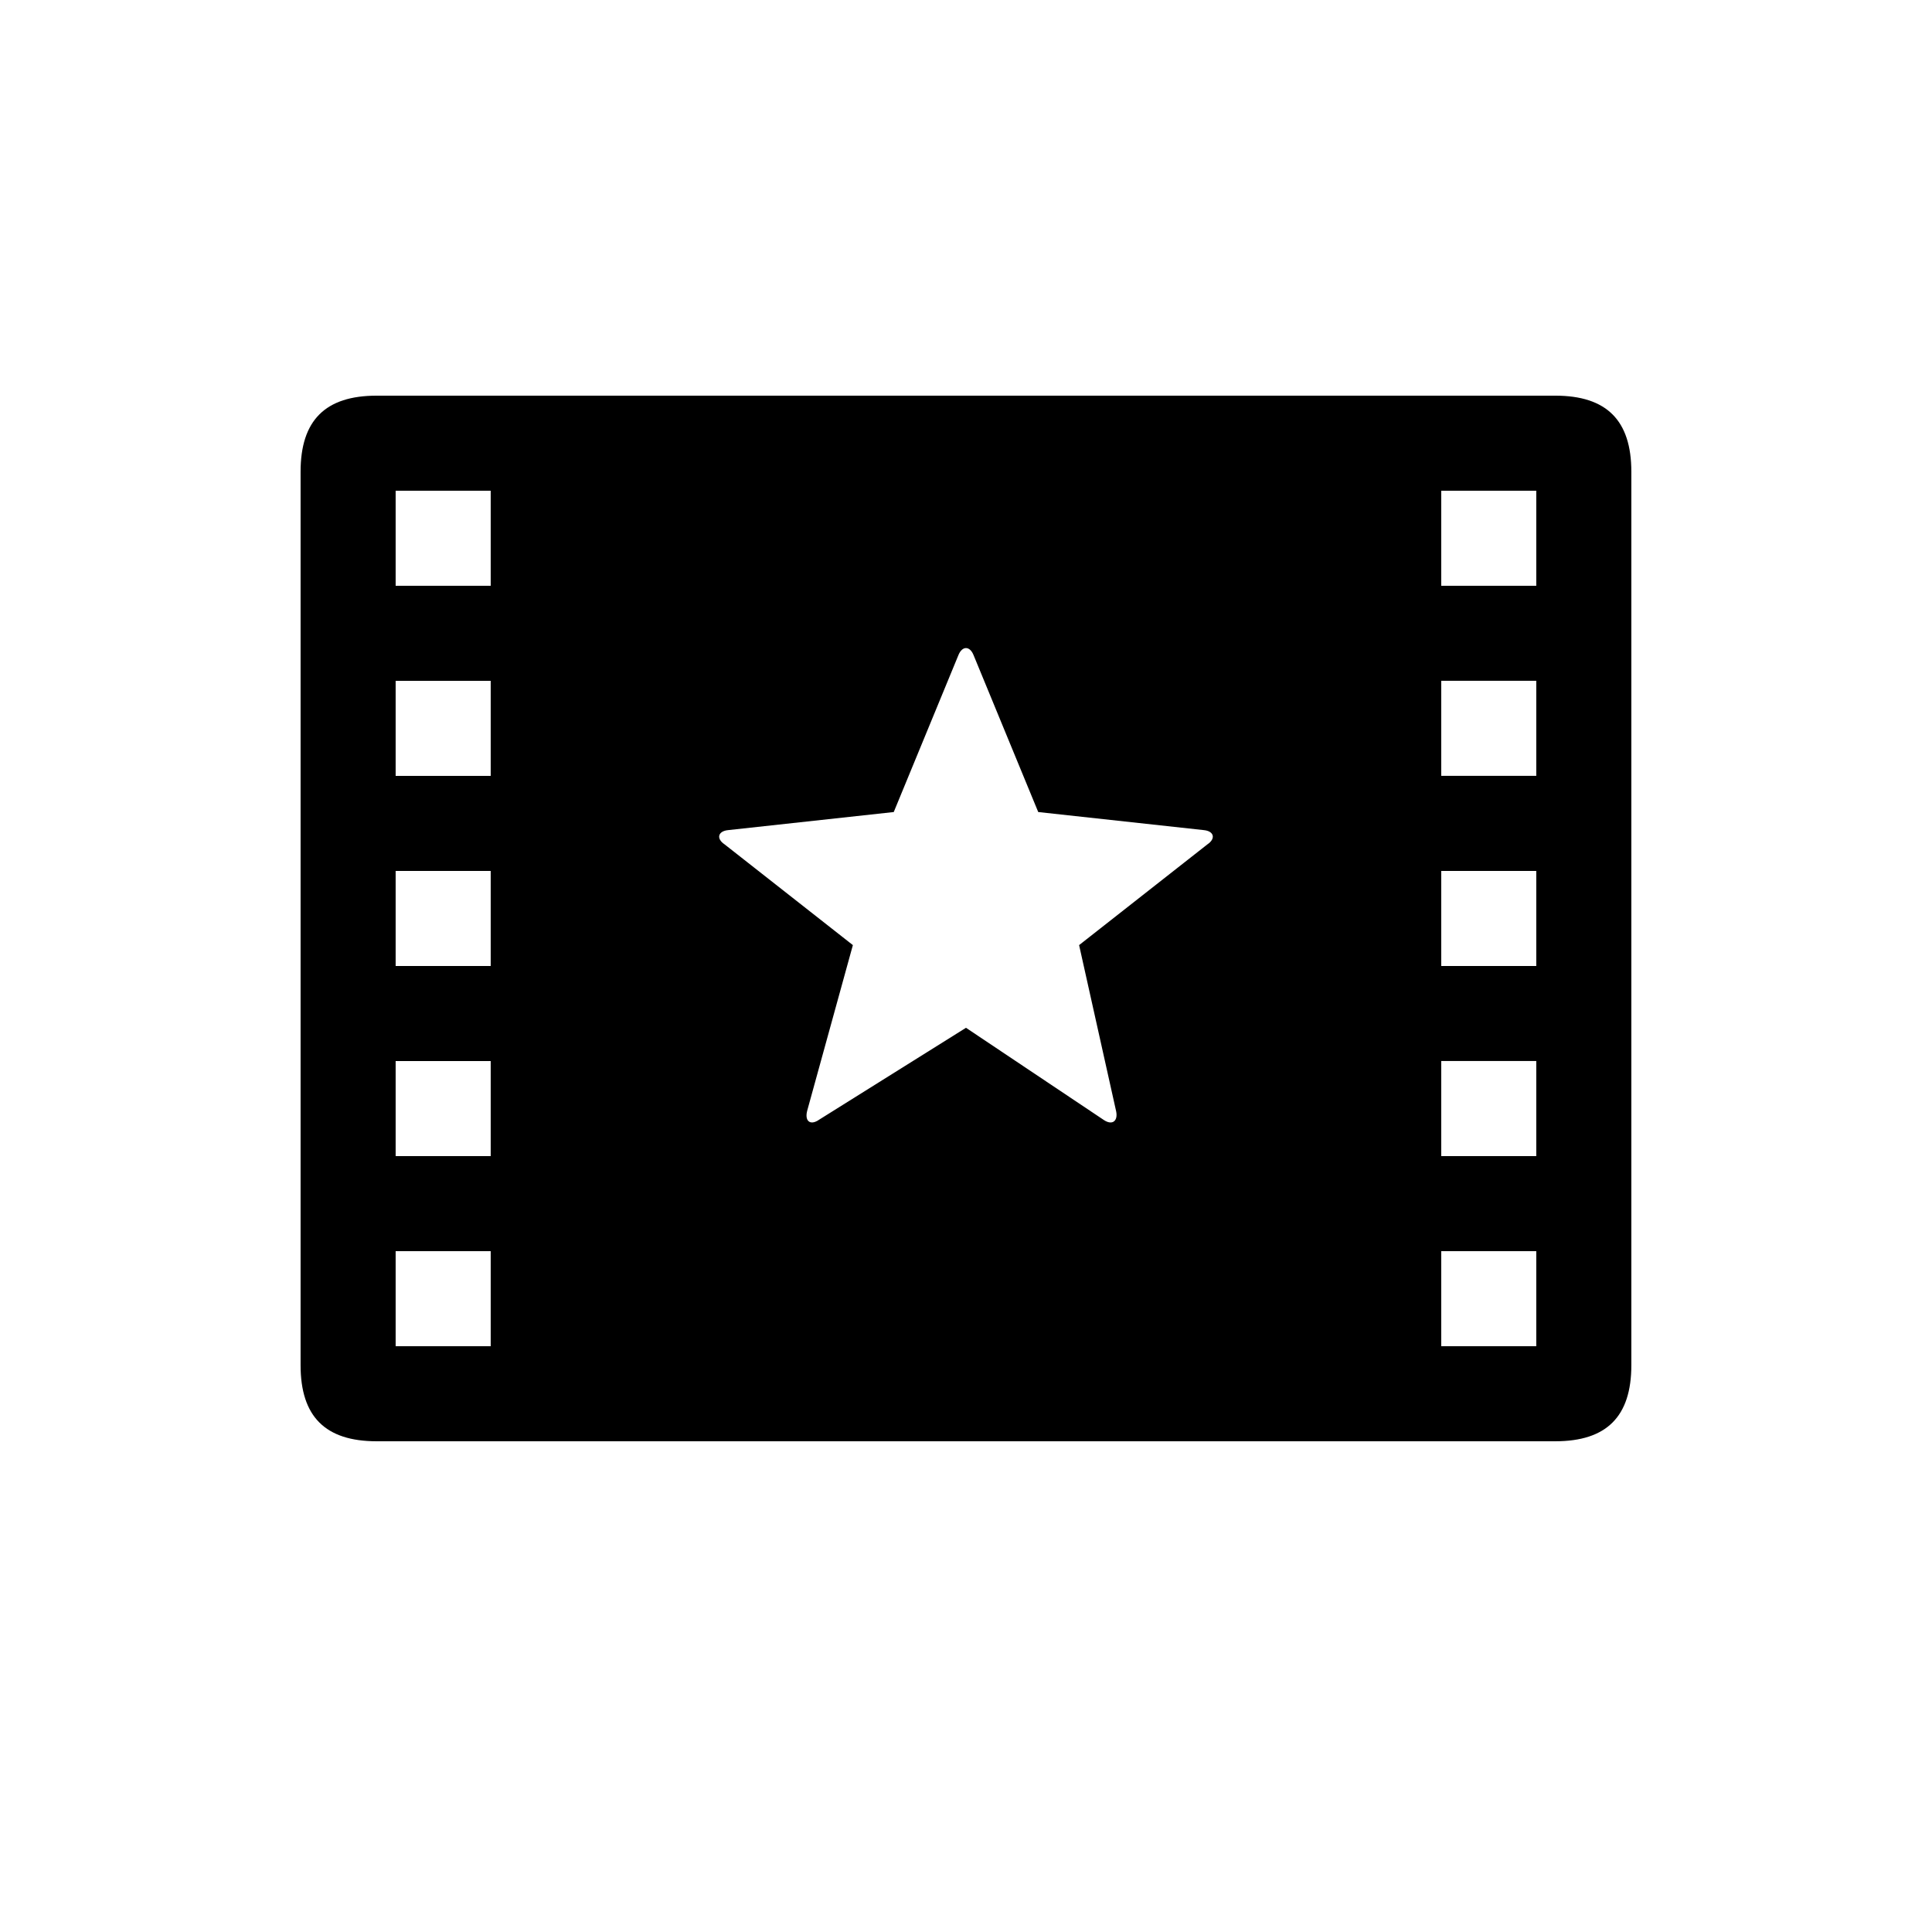
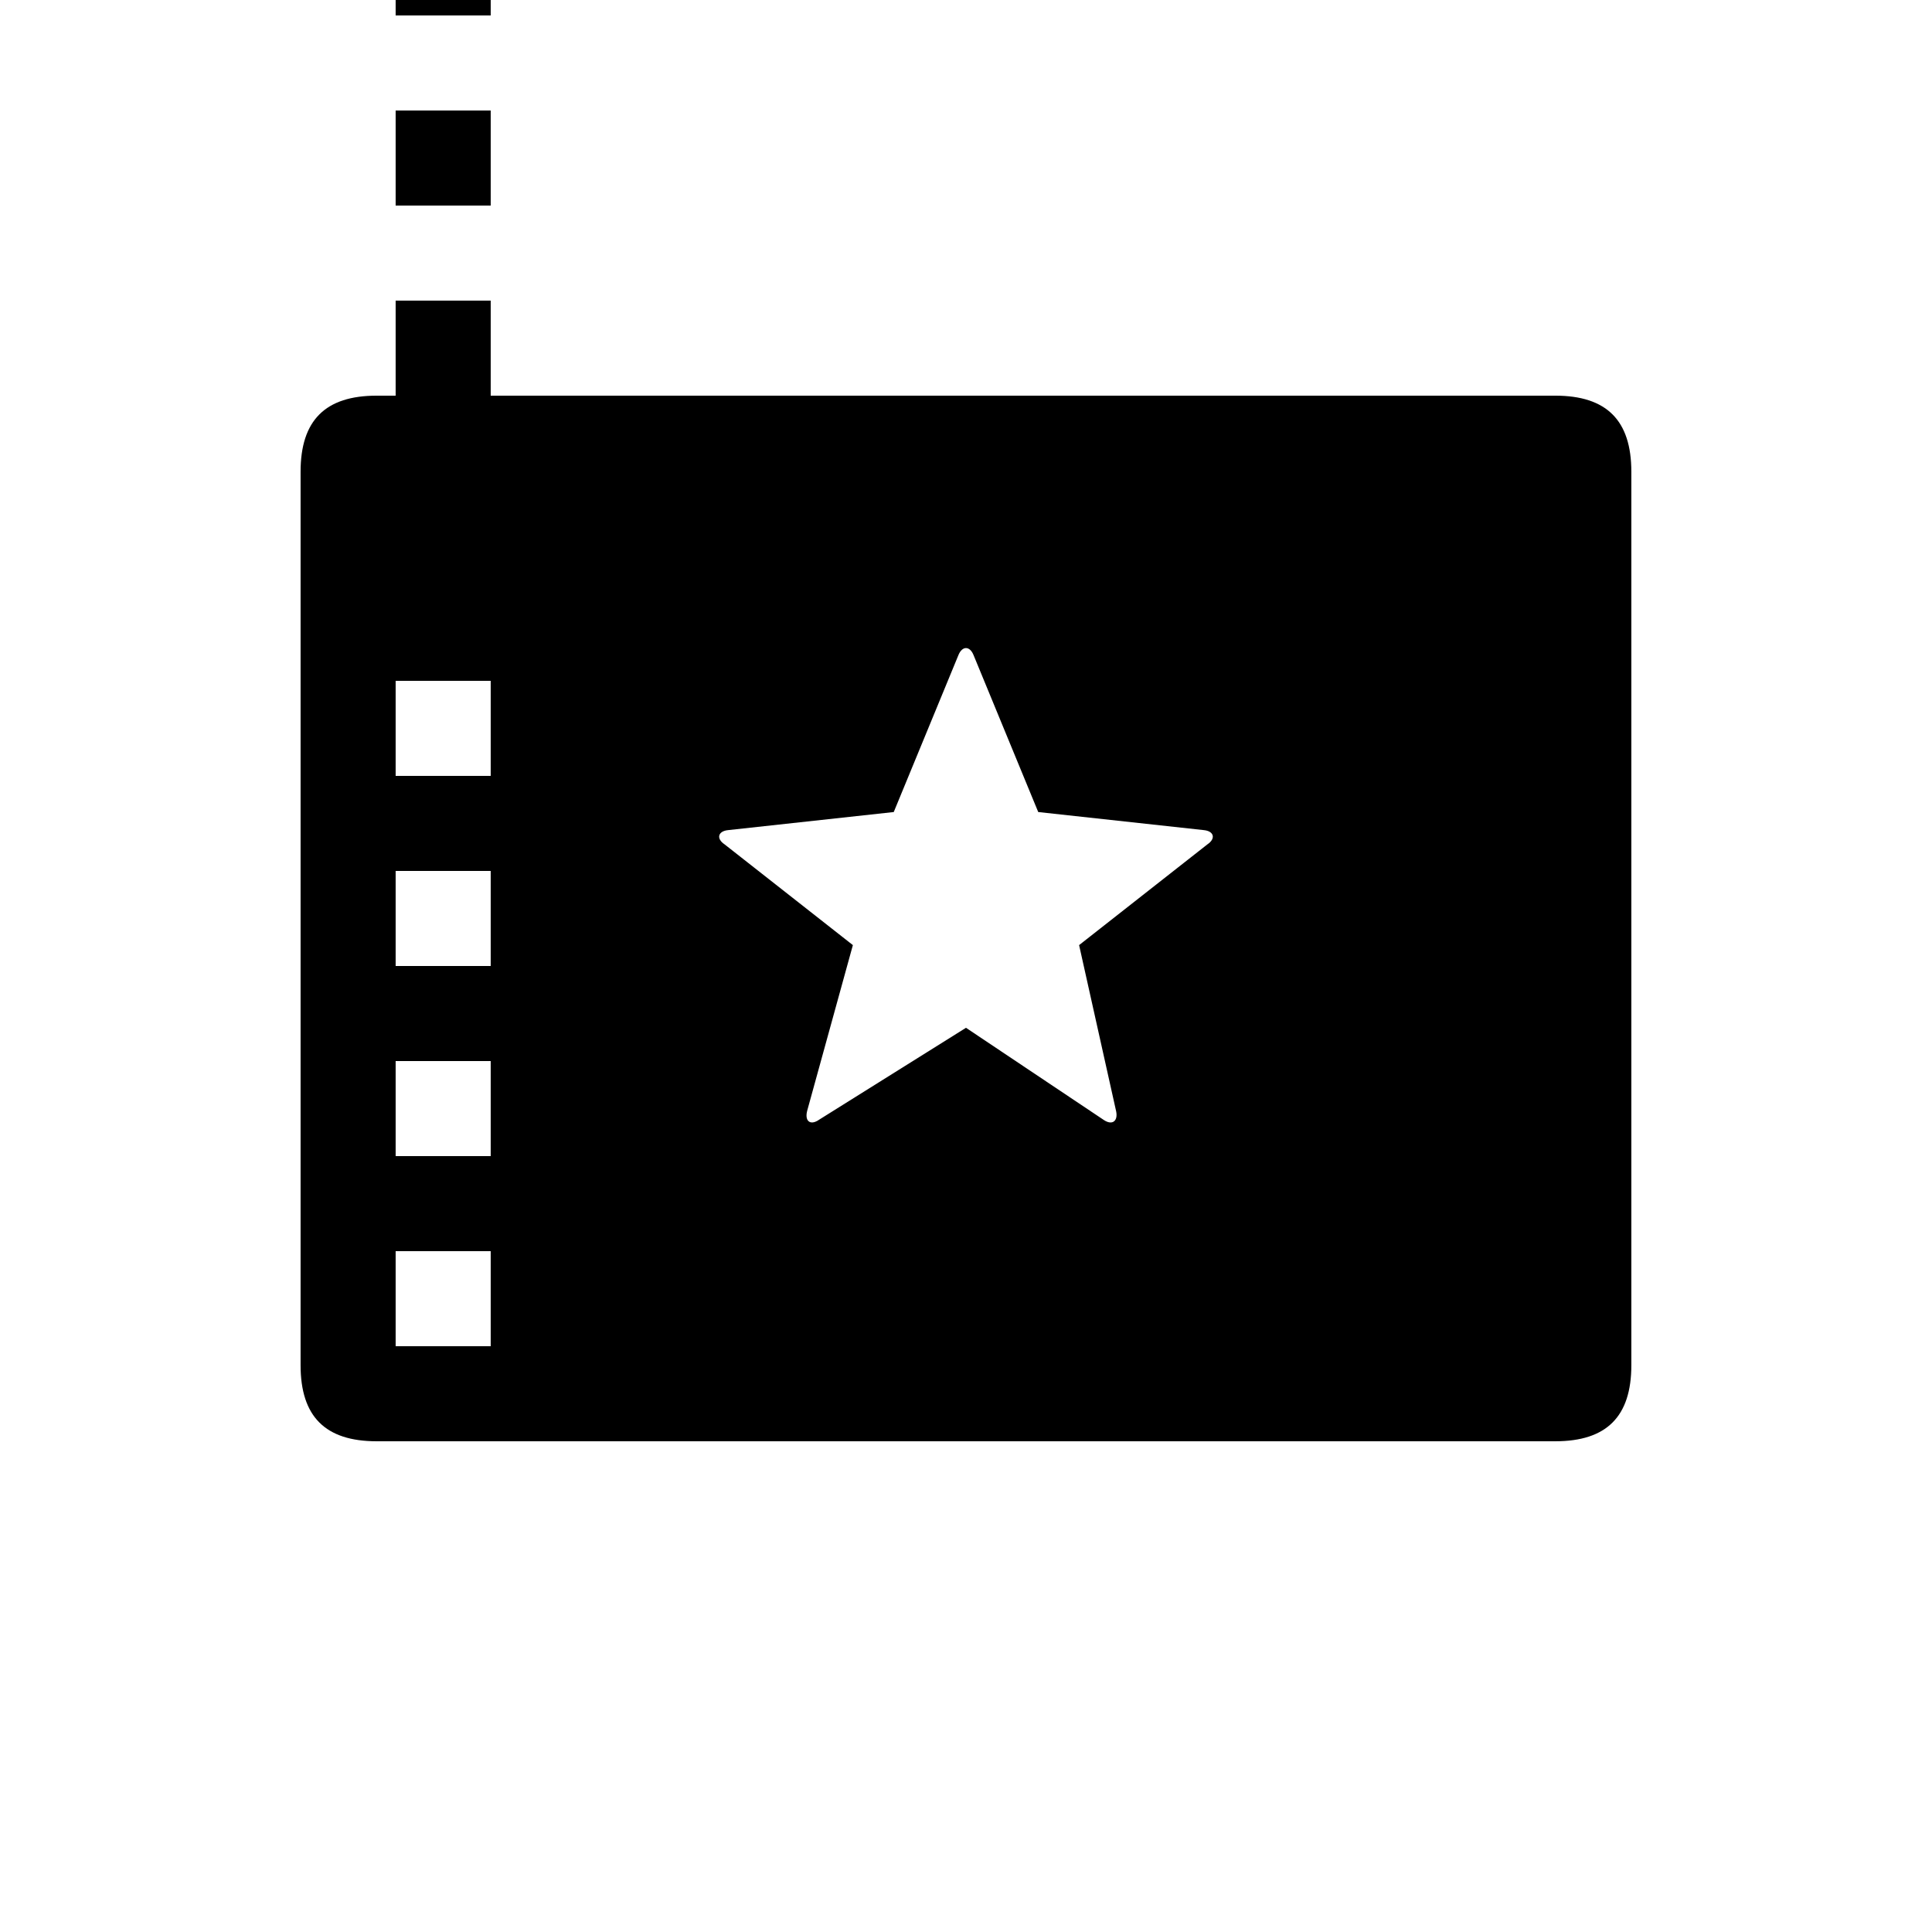
<svg xmlns="http://www.w3.org/2000/svg" fill="#000000" width="800px" height="800px" version="1.1" viewBox="144 144 512 512">
-   <path d="m360.95 440.81 39.047-24.434 36.527 24.434c2.266 1.512 3.777 0.25 3.273-2.266l-9.824-44.082 34.008-26.703c2.266-1.512 1.762-3.527-1.008-3.777l-43.832-4.785-17.129-41.562c-1.008-2.519-3.023-2.519-4.031 0l-17.129 41.562-43.832 4.785c-2.769 0.25-3.273 2.266-1.008 3.777l34.008 26.703-12.09 43.832c-0.754 2.769 0.754 4.031 3.023 2.519zm-117.14 85.141c-13.602 0-20.152-6.551-20.152-20.152v-236.79c0-13.602 6.551-20.152 20.152-20.152h312.36c13.602 0 20.152 6.551 20.152 20.152v236.79c0 13.602-6.551 20.152-20.152 20.152zm5.039-25.188h25.191v-25.191h-25.191zm0-50.383h25.191v-25.191h-25.191zm0-50.379h25.191v-25.191h-25.191zm0-50.383h25.191v-25.191h-25.191zm0-50.379h25.191v-25.191h-25.191zm277.09 201.52h25.191v-25.191h-25.191zm0-50.383h25.191v-25.191h-25.191zm0-50.379h25.191v-25.191h-25.191zm0-50.383h25.191v-25.191h-25.191zm0-50.379h25.191v-25.191h-25.191z" />
+   <path d="m360.95 440.81 39.047-24.434 36.527 24.434c2.266 1.512 3.777 0.25 3.273-2.266l-9.824-44.082 34.008-26.703c2.266-1.512 1.762-3.527-1.008-3.777l-43.832-4.785-17.129-41.562c-1.008-2.519-3.023-2.519-4.031 0l-17.129 41.562-43.832 4.785c-2.769 0.25-3.273 2.266-1.008 3.777l34.008 26.703-12.09 43.832c-0.754 2.769 0.754 4.031 3.023 2.519zm-117.14 85.141c-13.602 0-20.152-6.551-20.152-20.152v-236.79c0-13.602 6.551-20.152 20.152-20.152h312.36c13.602 0 20.152 6.551 20.152 20.152v236.79c0 13.602-6.551 20.152-20.152 20.152zm5.039-25.188h25.191v-25.191h-25.191zm0-50.383h25.191v-25.191h-25.191zm0-50.379h25.191v-25.191h-25.191zm0-50.383h25.191v-25.191h-25.191zm0-50.379h25.191v-25.191h-25.191zh25.191v-25.191h-25.191zm0-50.383h25.191v-25.191h-25.191zm0-50.379h25.191v-25.191h-25.191zm0-50.383h25.191v-25.191h-25.191zm0-50.379h25.191v-25.191h-25.191z" />
</svg>